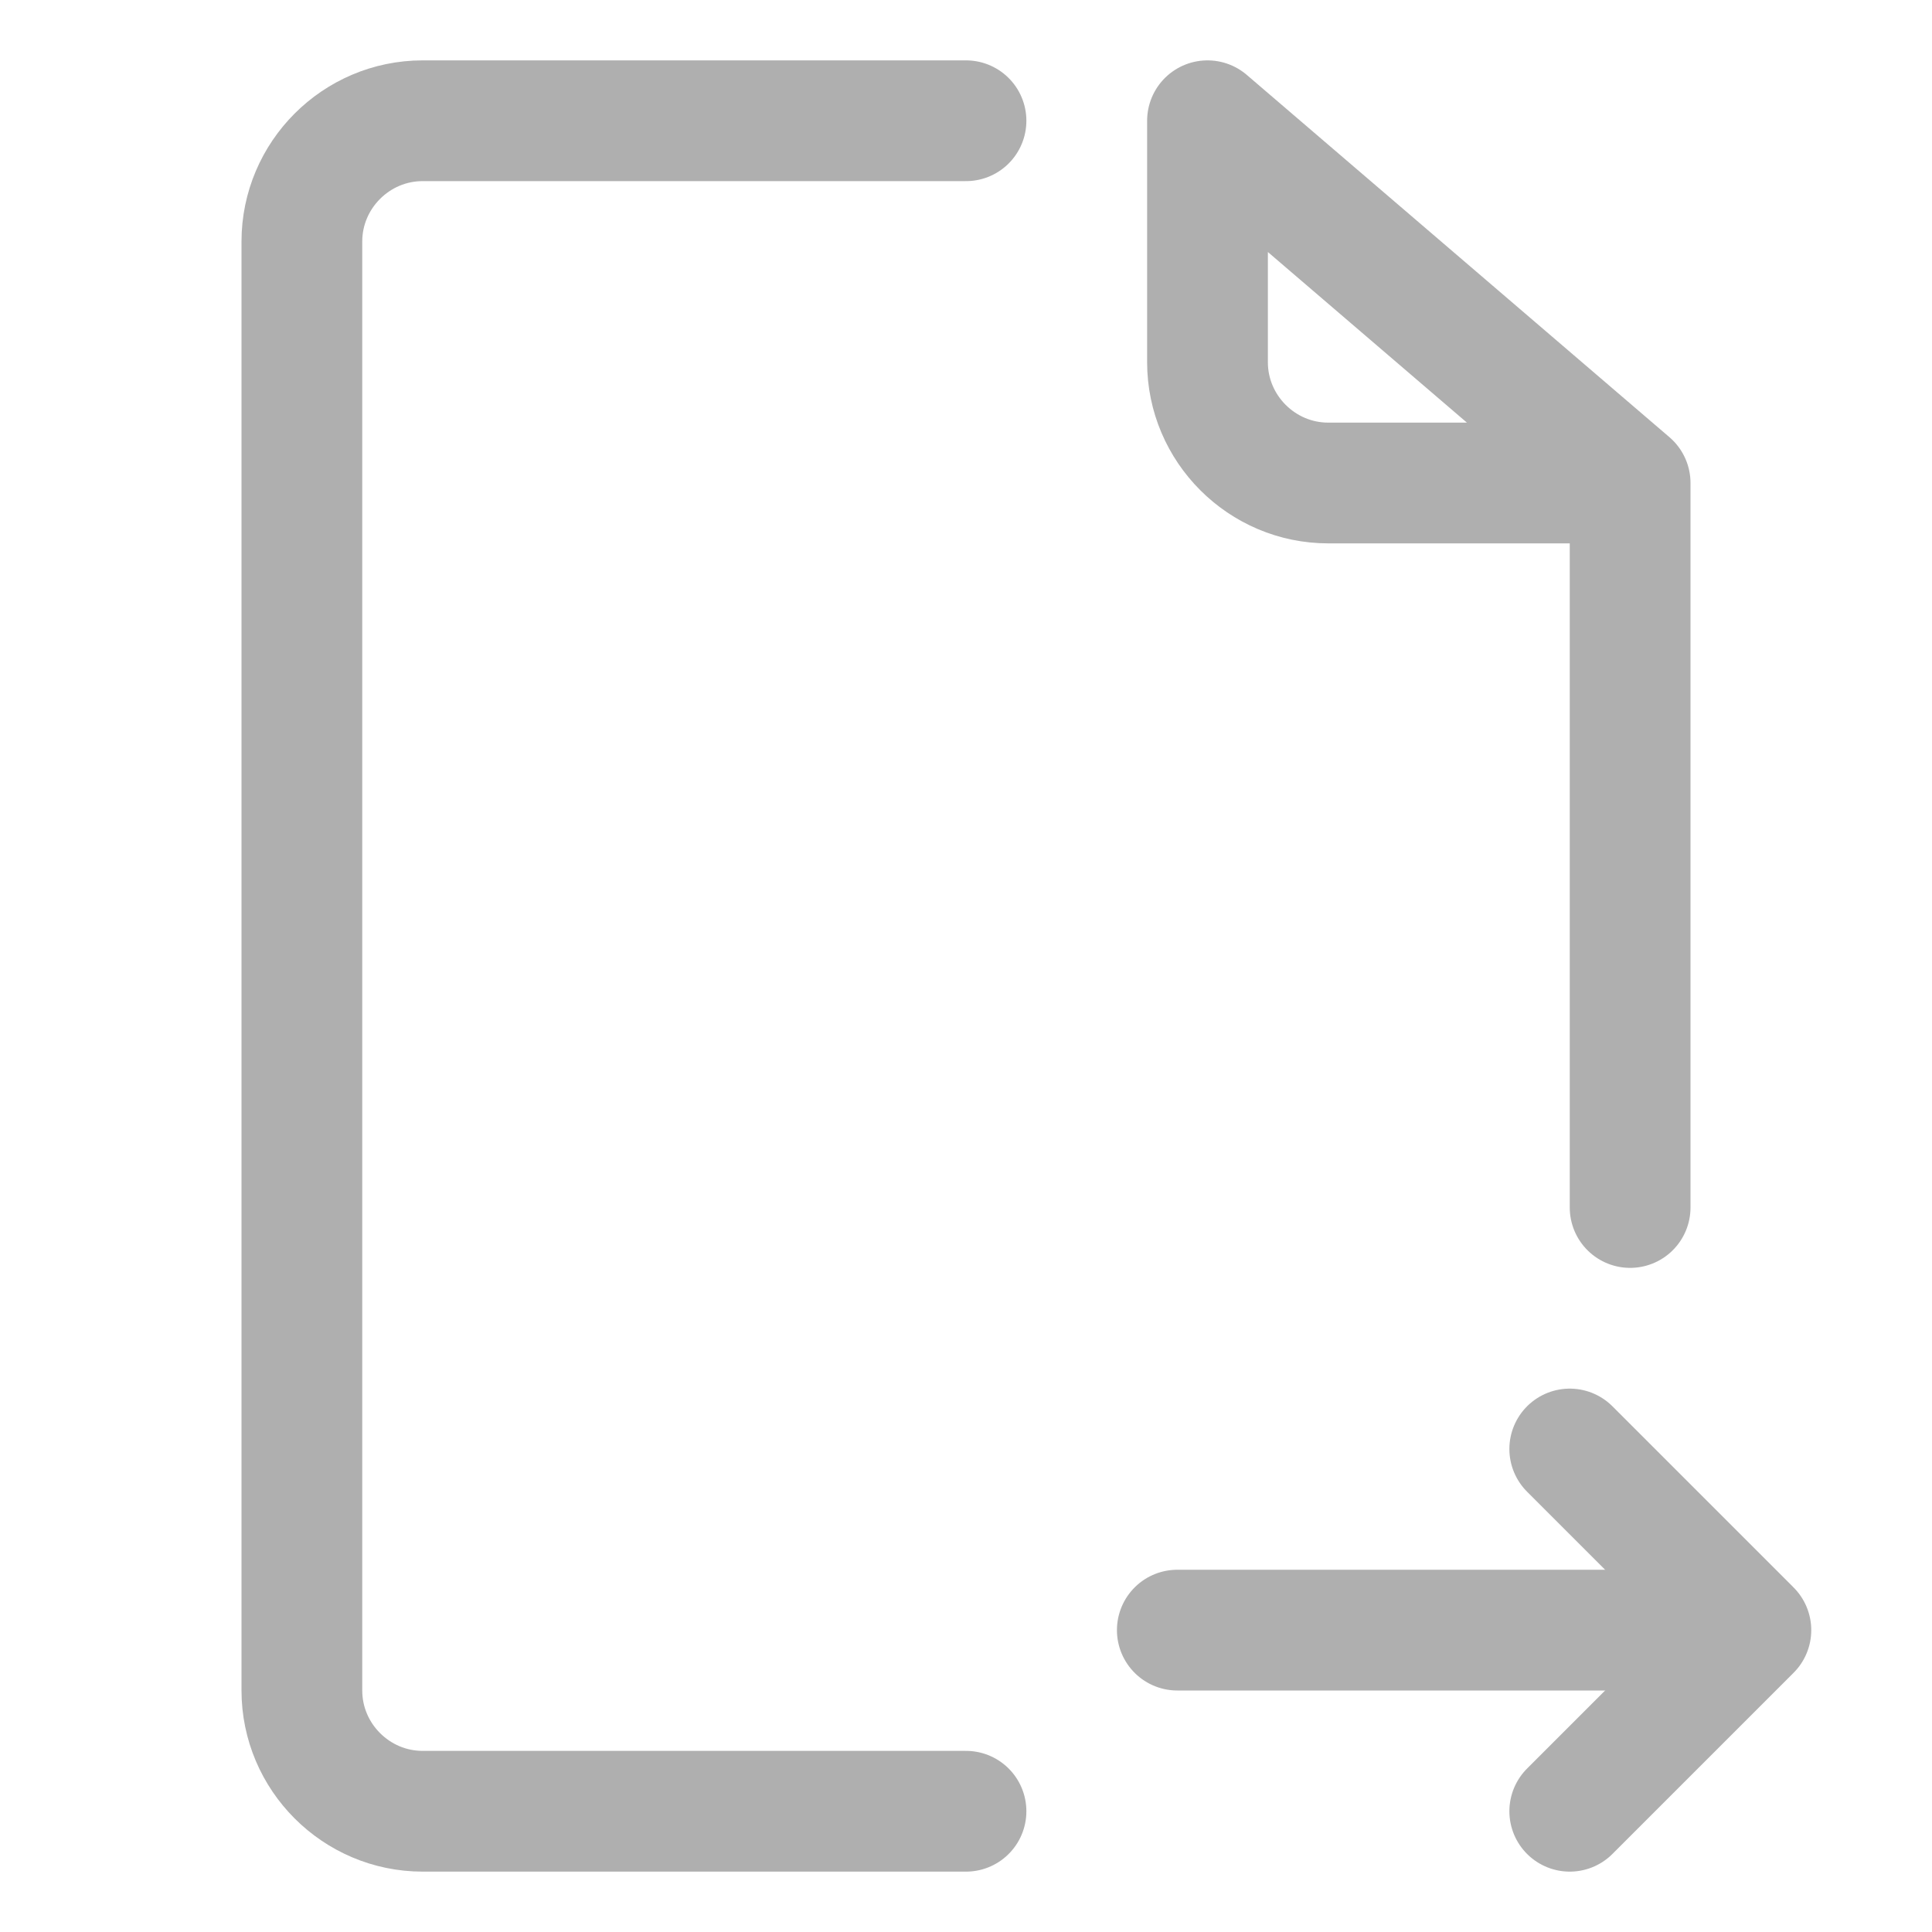
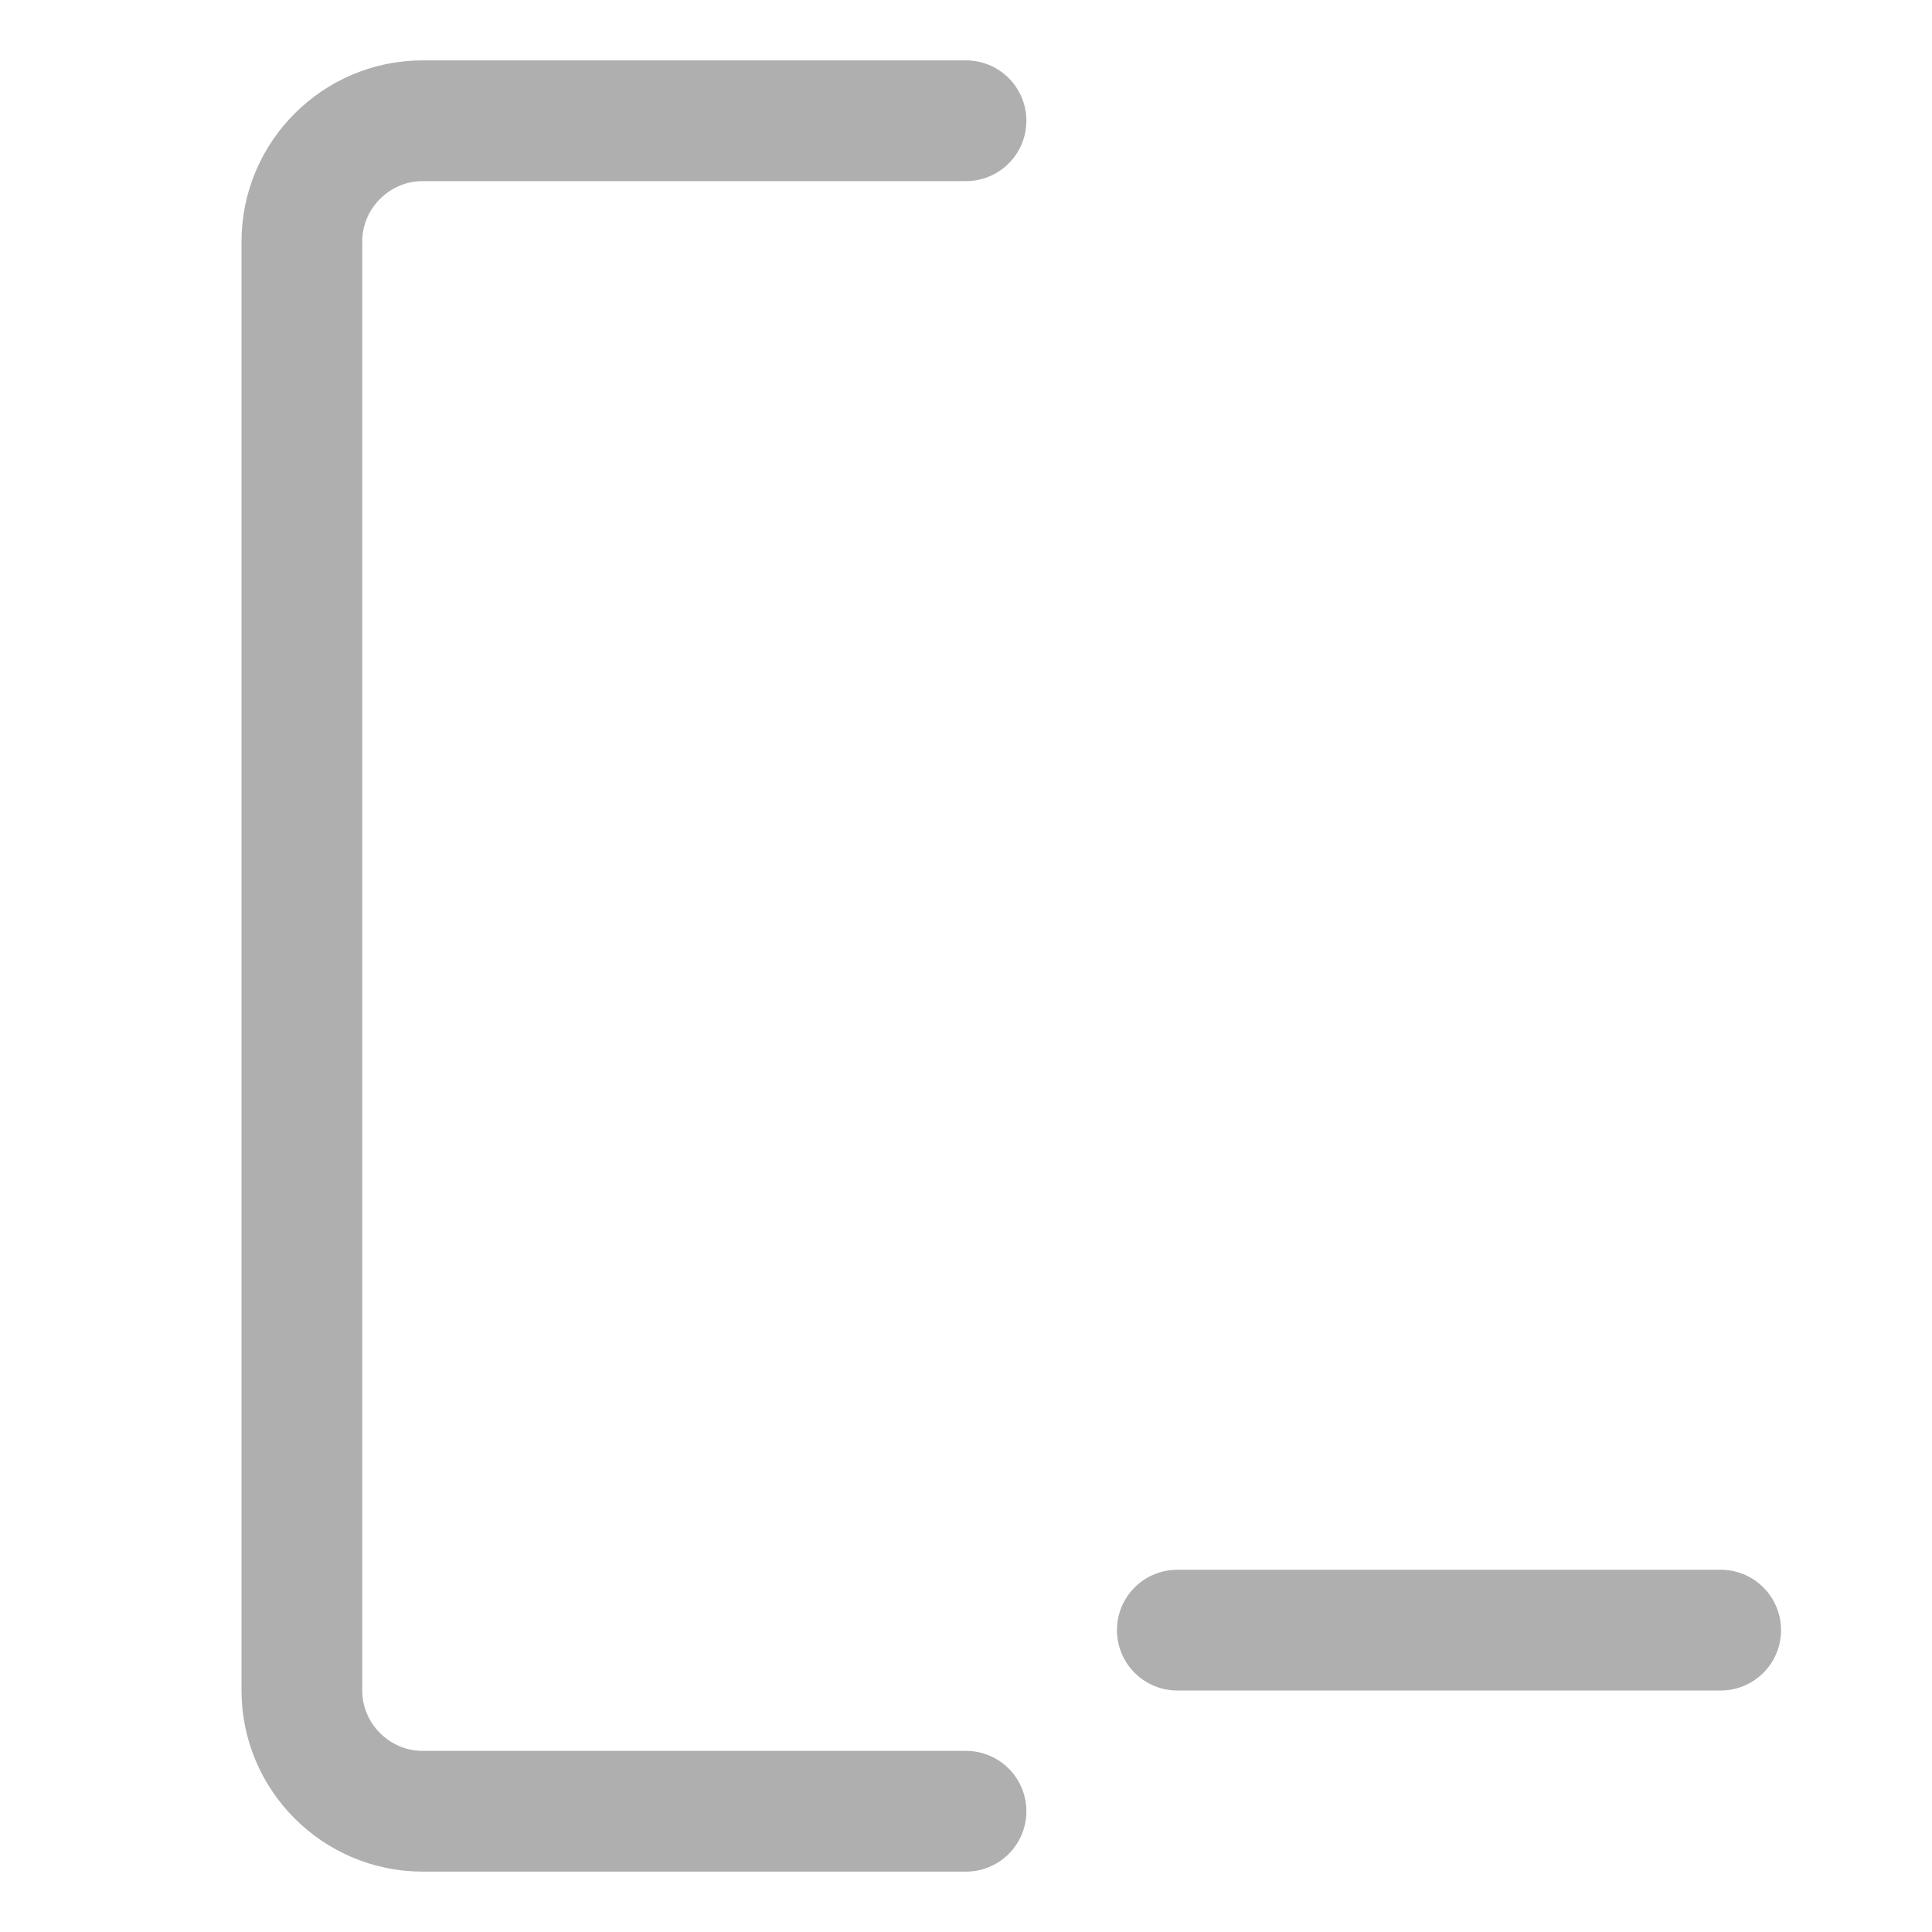
<svg xmlns="http://www.w3.org/2000/svg" version="1.1" id="Layer_1" x="0px" y="0px" viewBox="0 0 32 32" style="enable-background:new 0 0 32 32;" xml:space="preserve">
  <style type="text/css">
	.st0{fill:none;stroke:#afafaf;stroke-width:2;stroke-linecap:round;stroke-linejoin:round;stroke-miterlimit:10;}
</style>
  <path class="st0" d="M16,30H7c-1.1,0-2-0.9-2-2V4c0-1.1,0.9-2,2-2h9" />
-   <path class="st0" d="M27,8h-5c-1.1,0-2-0.9-2-2V2L27,8v12" />
  <line class="st0" x1="19.5" y1="27" x2="28.5" y2="27" />
-   <polyline class="st0" points="26,30 29,27 26,24 " />
</svg>